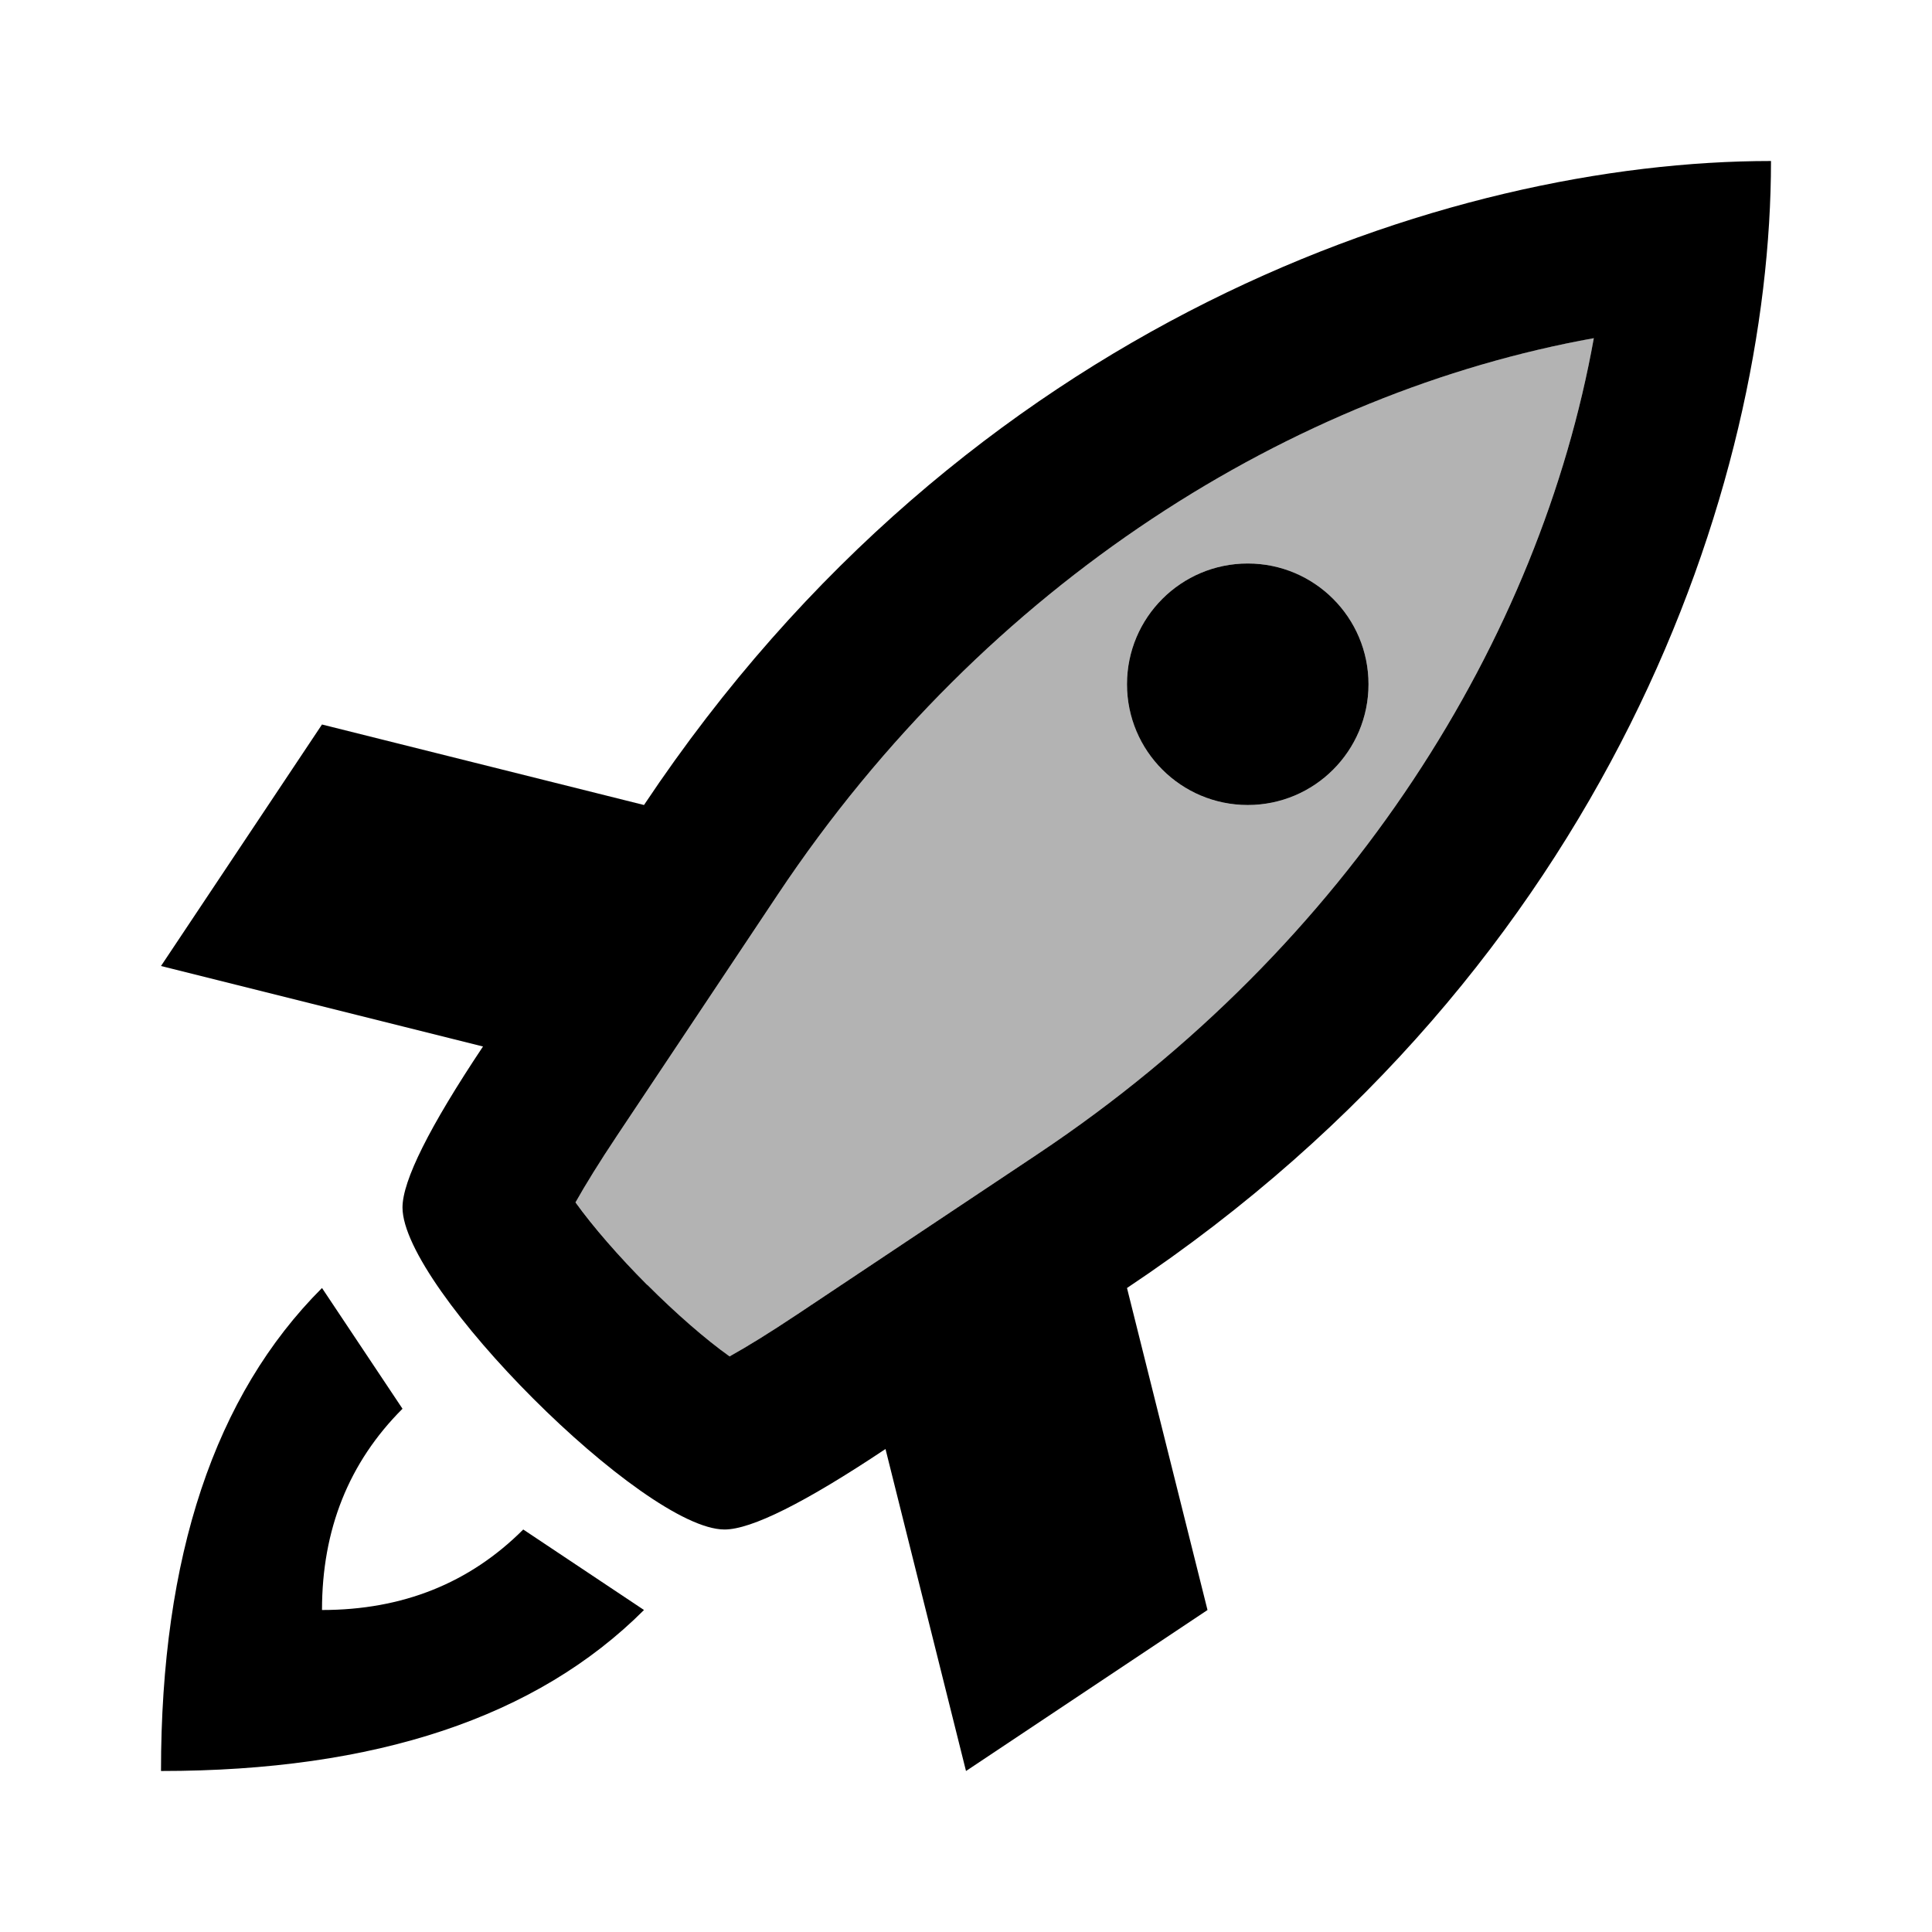
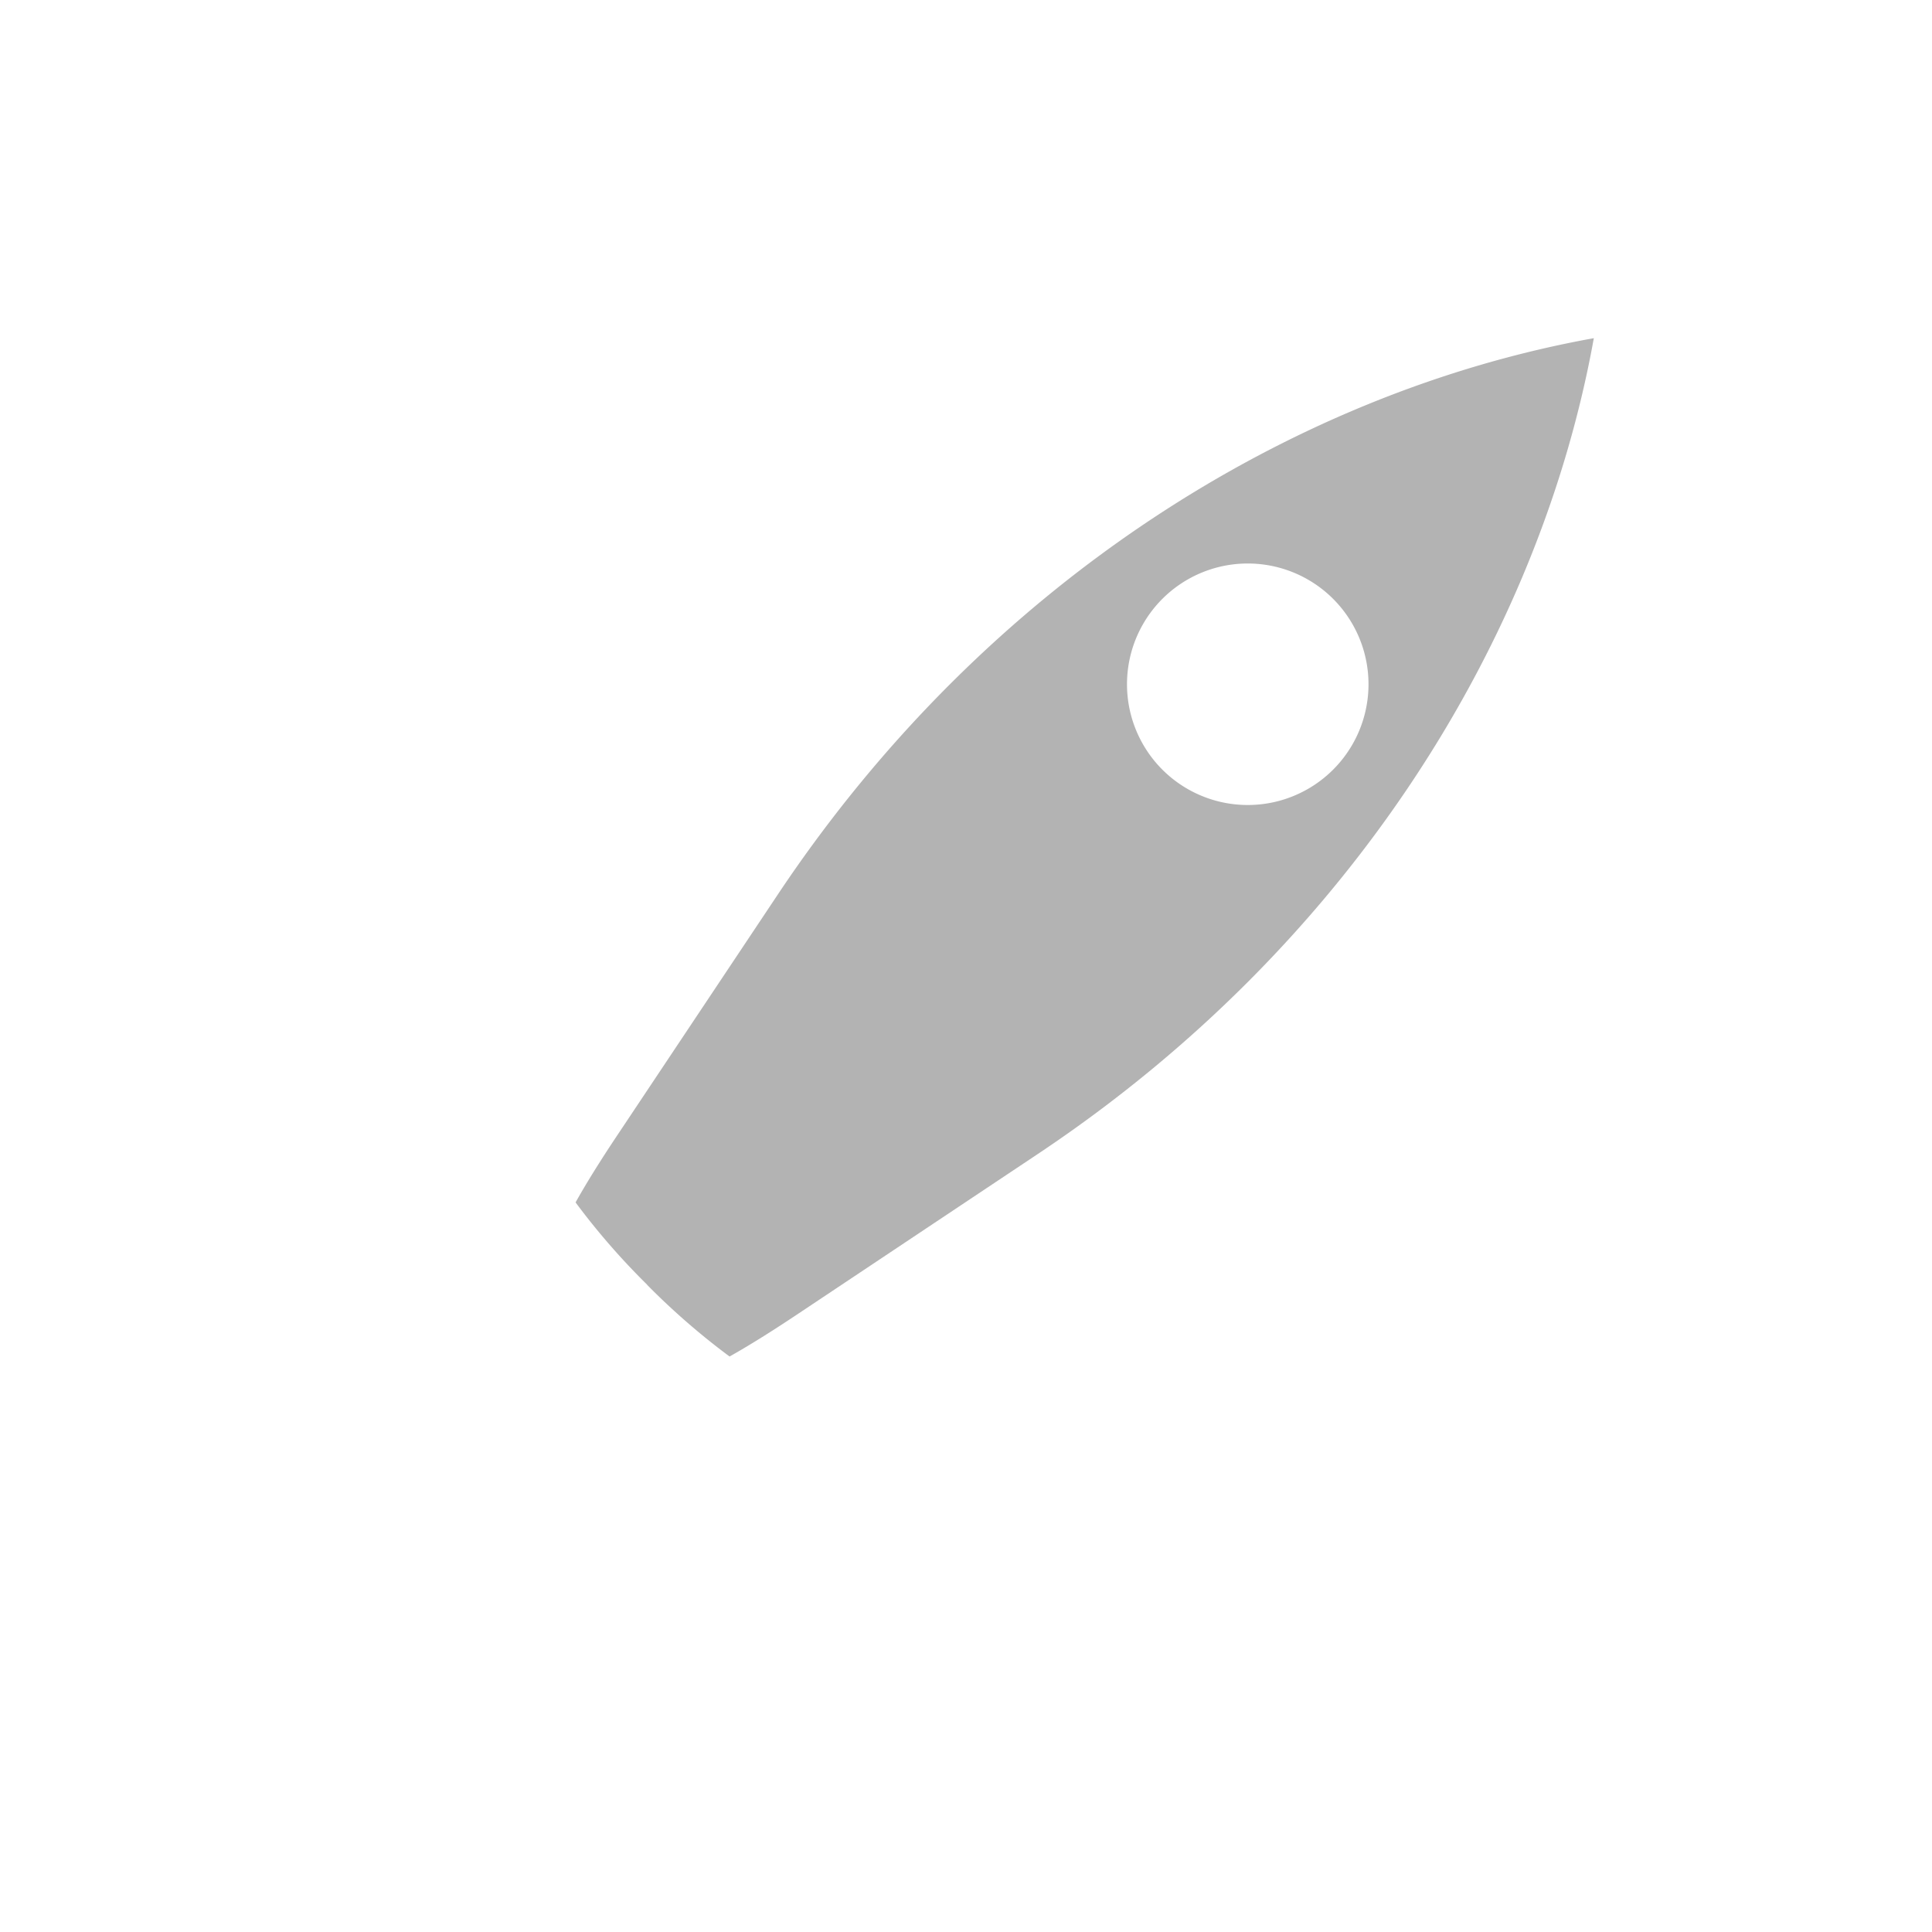
<svg xmlns="http://www.w3.org/2000/svg" width="24" height="24" viewBox="0 0 24 24">
  <path fill-rule="nonzero" opacity=".3" d="M8.04 15.96a8.827 8.827 0 0 1-.89-1.023c.124-.223.296-.501.514-.828l2-3c2.6-3.898 6.416-6.239 10.135-6.908c-.67 3.719-3.01 7.536-6.908 10.135l-3 2c-.327.218-.605.39-.828.515a8.827 8.827 0 0 1-1.024-.89zM15.5 10a1.5 1.5 0 1 0 0-3a1.5 1.5 0 0 0 0 3z" />
-   <path d="M9 19c-1 0-4-3-4-4c0-.333.333-1 1-2l-4-1l2-3l4 1c4-6 10-8 14-8c0 4-2 10-8 14l1 4l-3 2l-1-4c-1 .667-1.667 1-2 1zm-.96-3.04c.354.355.719.672 1.023.89c.223-.124.501-.296.828-.514l3-2c3.898-2.6 6.239-6.416 6.908-10.135c-3.719.67-7.536 3.01-10.135 6.908l-2 3c-.218.327-.39.605-.515.828c.22.304.536.67.89 1.024z" fill-rule="evenodd" />
-   <circle cx="15.5" cy="8.5" r="1.5" fill-rule="evenodd" />
-   <path d="M4 16l1 1.5c-.667.667-1 1.5-1 2.5c1 0 1.833-.333 2.5-1L8 20c-1.333 1.333-3.333 2-6 2c0-2.667.667-4.667 2-6z" fill-rule="evenodd" />
</svg>